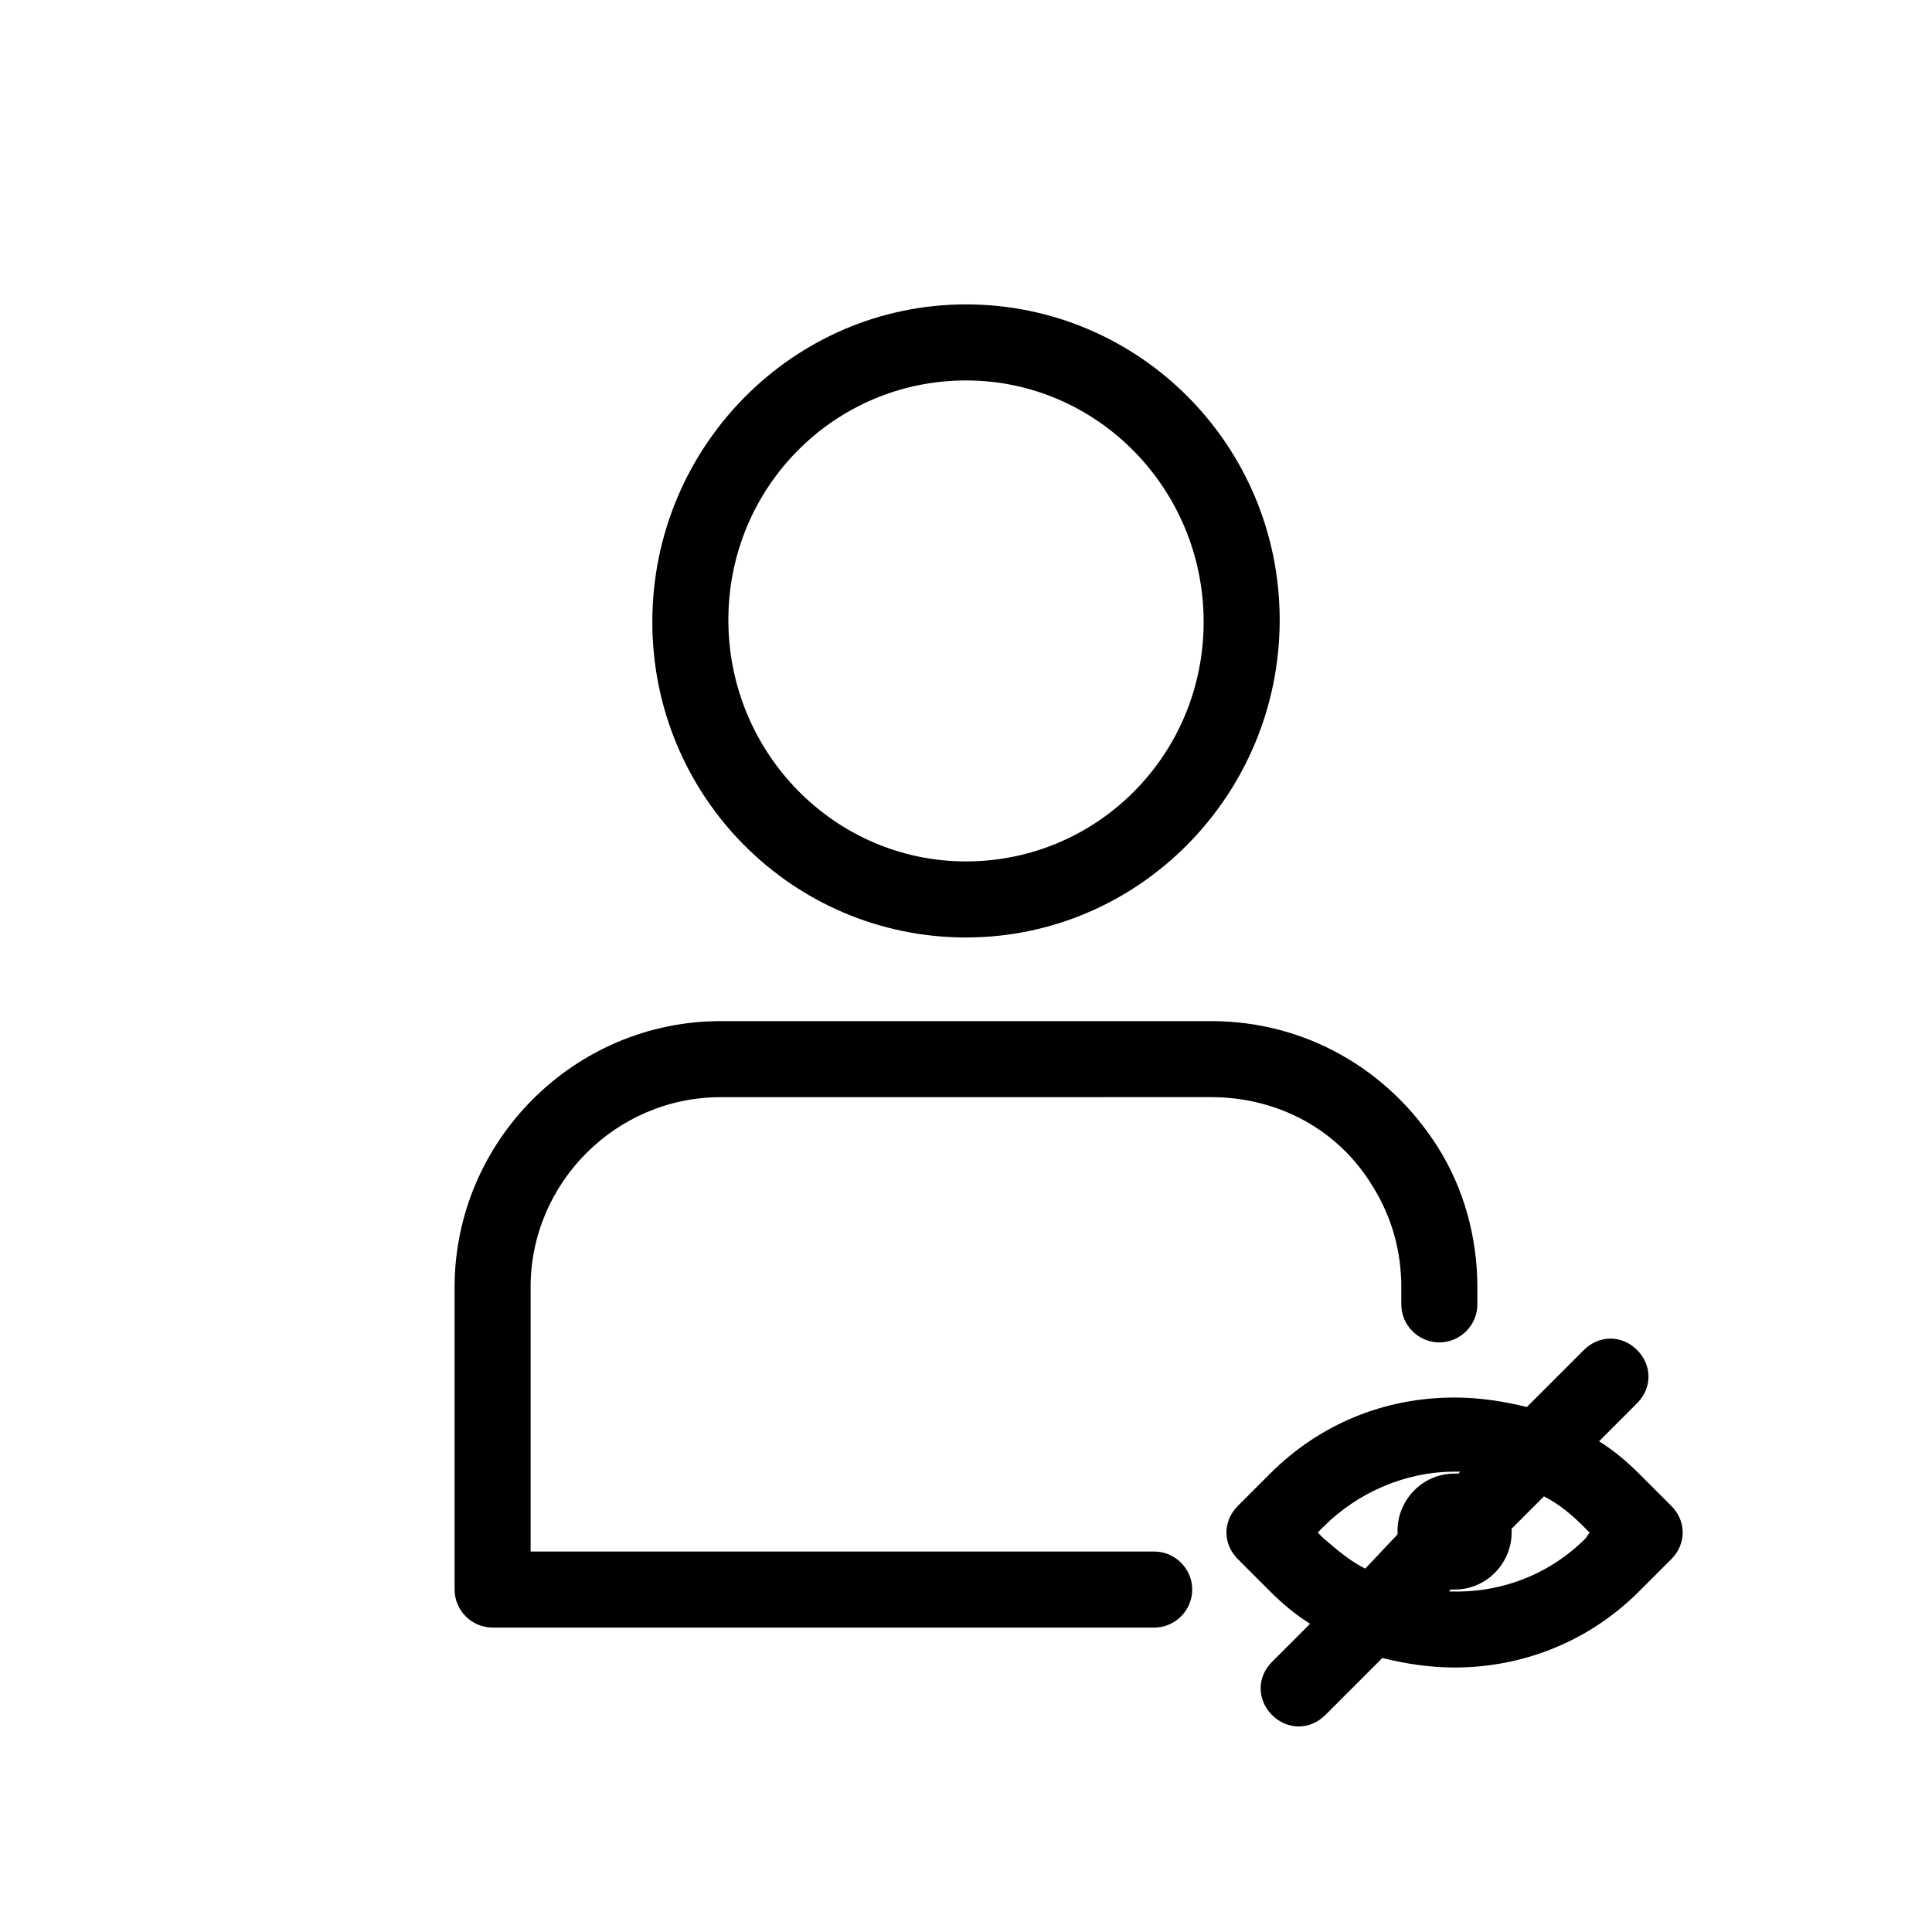
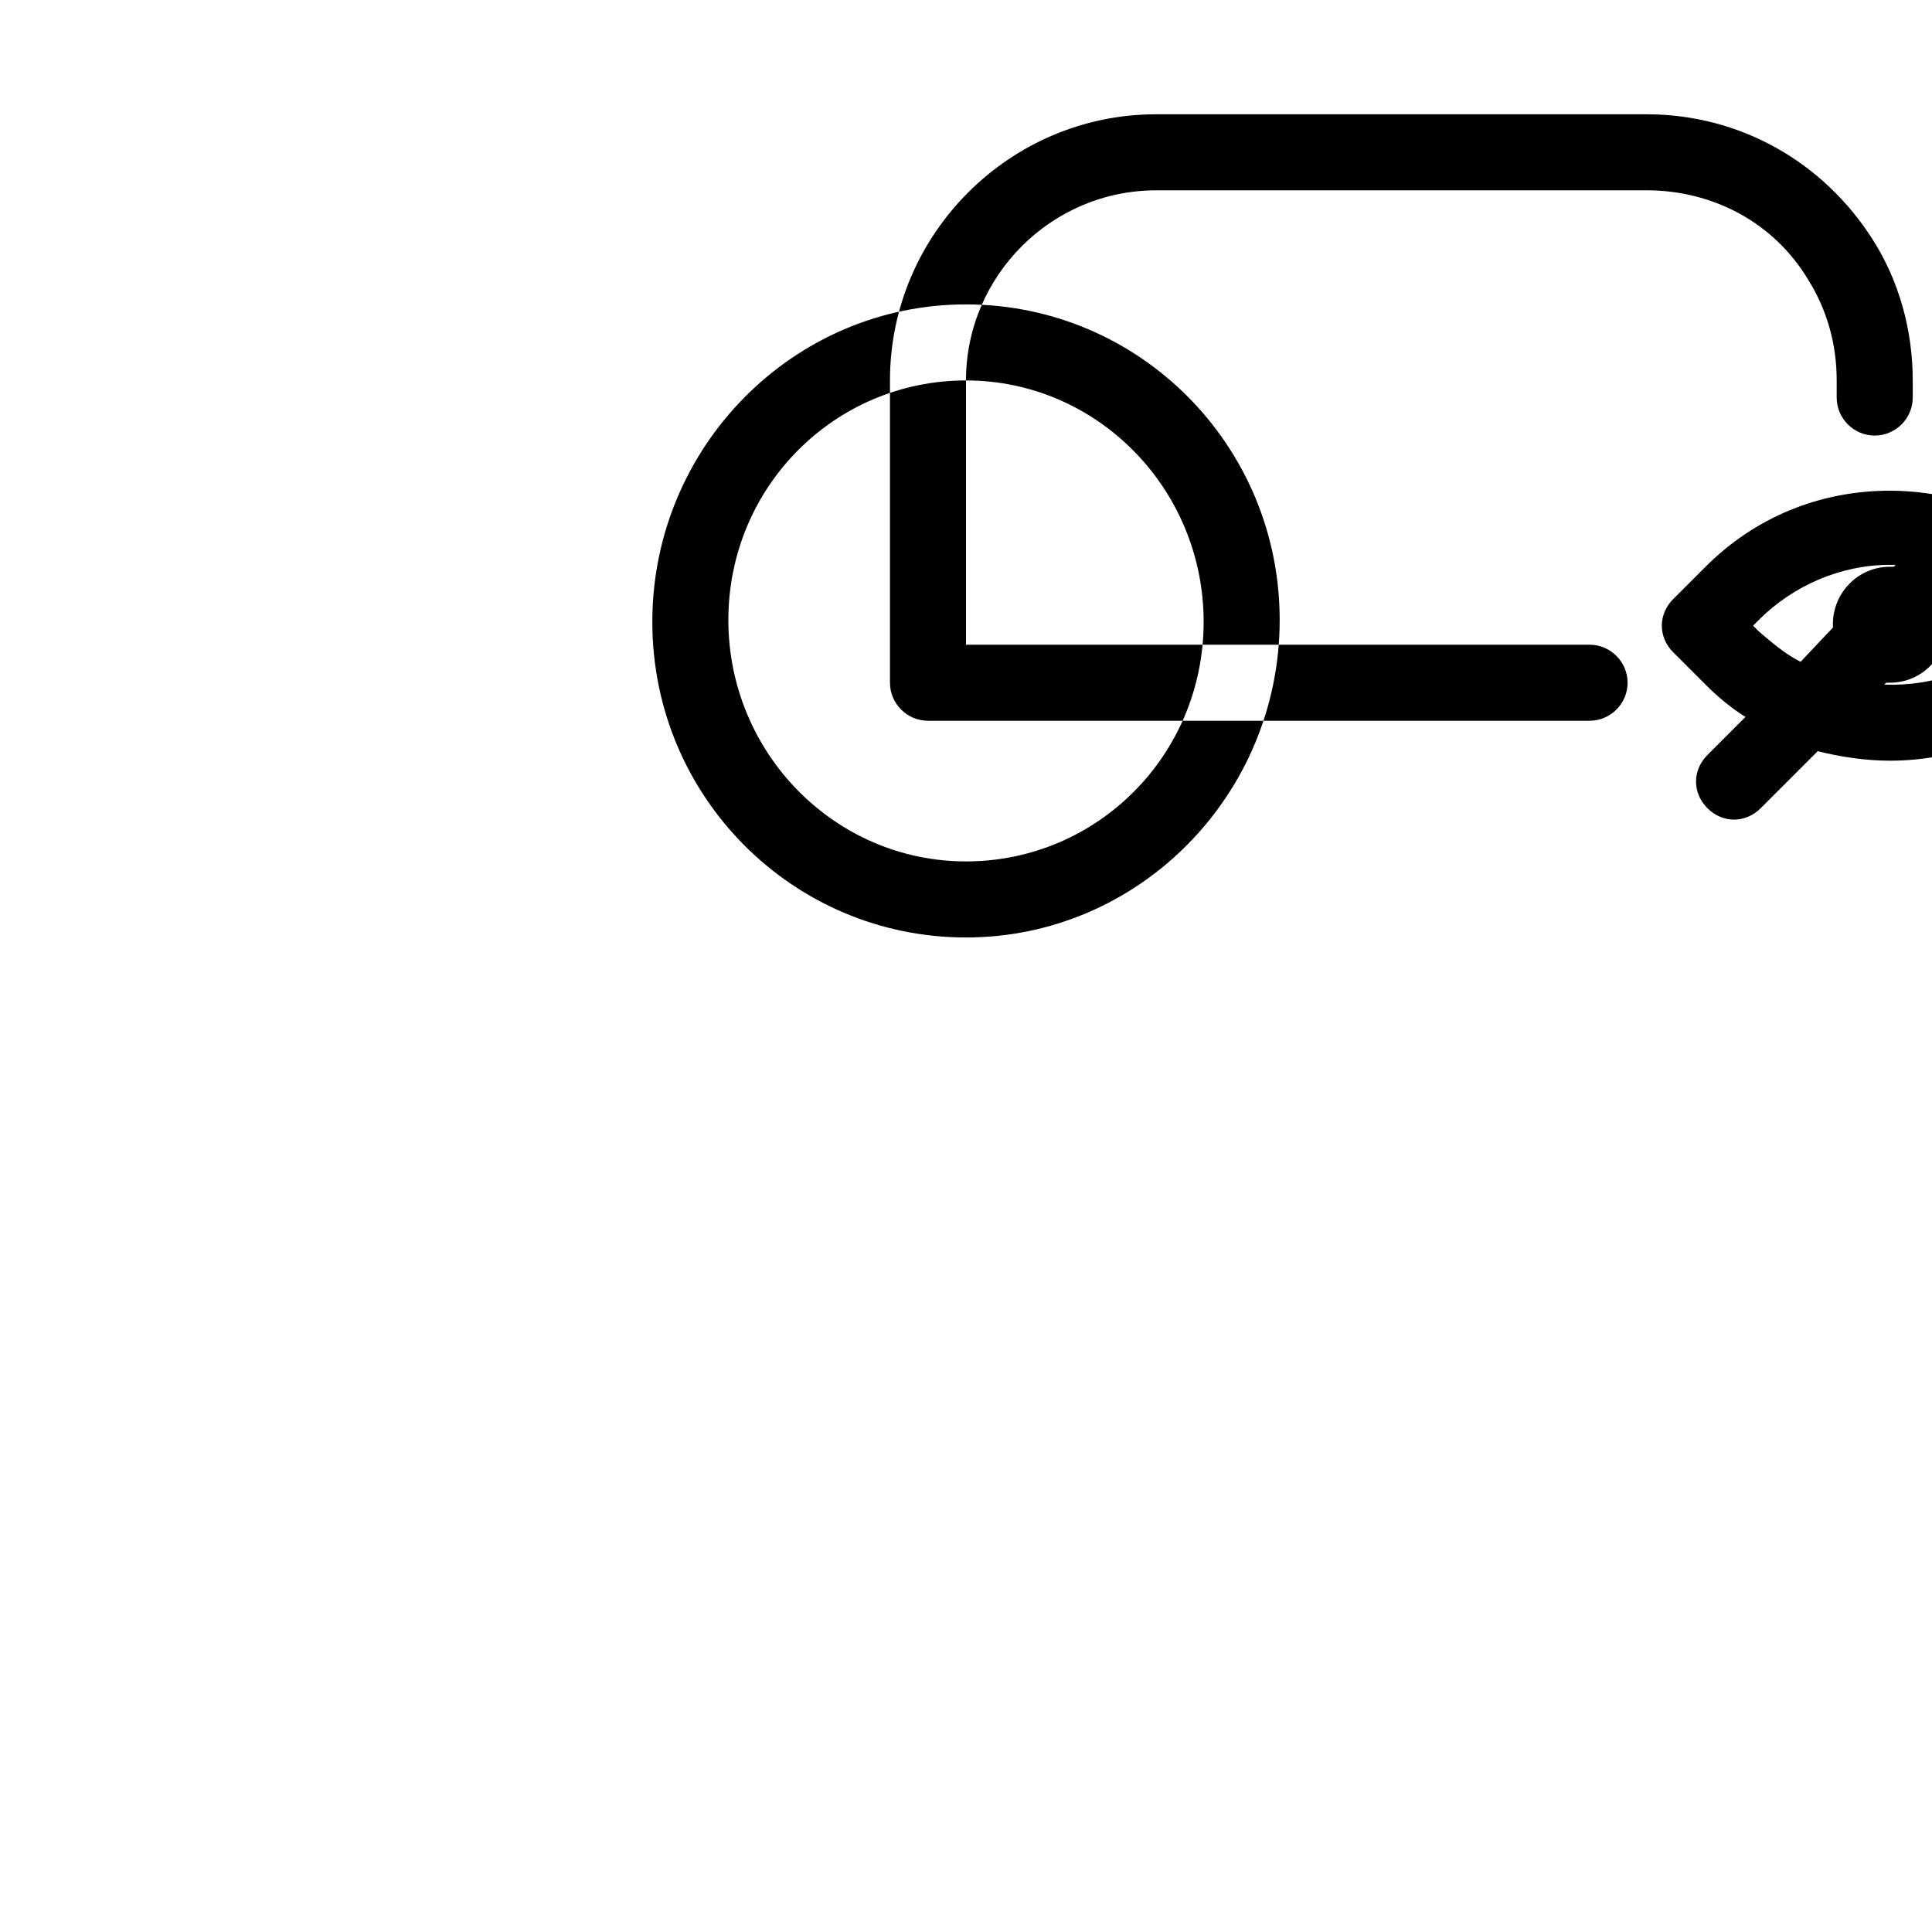
<svg xmlns="http://www.w3.org/2000/svg" fill="#000000" width="800px" height="800px" version="1.1" viewBox="144 144 512 512">
-   <path d="m400 392.44c45.848 0 83.129-37.785 83.129-84.137 0-46.352-37.285-83.633-83.129-83.633-45.848 0-83.129 37.785-83.129 84.137 0 46.352 37.281 83.633 83.129 83.633zm0-147.62c34.762 0 62.977 28.719 62.977 63.984s-28.215 63.48-62.977 63.48-62.977-28.719-62.977-63.984c0-35.266 28.211-63.48 62.977-63.48zm-115.38 240.32v70.031h165.25c5.543 0 10.078 4.535 10.078 10.078s-4.535 10.078-10.078 10.078l-175.32-0.004c-5.543 0-10.078-4.535-10.078-10.078v-80.105c0-38.793 31.738-70.535 70.535-70.535h129.98c24.688 0 46.855 12.594 59.953 33.25 7.055 11.082 10.578 24.184 10.578 37.281v4.535c0 5.543-4.535 10.078-10.078 10.078-5.543 0-10.078-4.535-10.078-10.078v-4.535c0-9.574-2.519-18.641-7.559-26.703-9.07-15.113-25.191-23.68-42.824-23.68l-129.98 0.008c-27.711 0-50.383 22.672-50.383 50.379zm302.29 57.941-8.566-8.566c-3.023-3.023-6.551-6.047-10.578-8.566l10.078-10.078c4.031-4.031 4.031-10.078 0-14.105-4.031-4.031-10.078-4.031-14.105 0l-15.113 15.113c-6.047-1.512-12.594-2.519-19.145-2.519-18.641 0-35.77 7.055-48.871 20.152l-8.566 8.566c-2.016 2.016-3.023 4.535-3.023 7.055 0 2.519 1.008 5.039 3.023 7.055l8.566 8.566c3.023 3.023 6.551 6.047 10.578 8.566l-10.078 10.078c-4.031 4.031-4.031 10.078 0 14.105 2.016 2.016 4.535 3.023 7.055 3.023 2.519 0 5.039-1.008 7.055-3.023l15.113-15.113c6.047 1.512 12.594 2.519 19.145 2.519 17.633 0 35.266-6.551 48.871-20.152l8.566-8.566c4.027-4.035 4.027-10.082-0.004-14.109zm-92.195 8.562-1.512-1.512 1.512-1.512c9.07-9.07 21.664-14.609 34.762-14.609h1.512l-0.504 0.504h-1.008c-8.566 0-15.113 7.055-15.113 15.113v1.008l-8.566 9.07c-4.027-2.016-7.555-5.039-11.082-8.062zm69.527 0c-10.078 10.078-23.176 14.609-36.273 14.105l0.504-0.504h1.008c8.566 0 15.113-7.055 15.113-15.113v-1.008l8.566-8.566c4.031 2.016 7.559 5.039 10.578 8.062l1.512 1.512z" />
+   <path d="m400 392.44c45.848 0 83.129-37.785 83.129-84.137 0-46.352-37.285-83.633-83.129-83.633-45.848 0-83.129 37.785-83.129 84.137 0 46.352 37.281 83.633 83.129 83.633zm0-147.62c34.762 0 62.977 28.719 62.977 63.984s-28.215 63.48-62.977 63.48-62.977-28.719-62.977-63.984c0-35.266 28.211-63.48 62.977-63.48zv70.031h165.25c5.543 0 10.078 4.535 10.078 10.078s-4.535 10.078-10.078 10.078l-175.32-0.004c-5.543 0-10.078-4.535-10.078-10.078v-80.105c0-38.793 31.738-70.535 70.535-70.535h129.98c24.688 0 46.855 12.594 59.953 33.25 7.055 11.082 10.578 24.184 10.578 37.281v4.535c0 5.543-4.535 10.078-10.078 10.078-5.543 0-10.078-4.535-10.078-10.078v-4.535c0-9.574-2.519-18.641-7.559-26.703-9.07-15.113-25.191-23.68-42.824-23.68l-129.98 0.008c-27.711 0-50.383 22.672-50.383 50.379zm302.29 57.941-8.566-8.566c-3.023-3.023-6.551-6.047-10.578-8.566l10.078-10.078c4.031-4.031 4.031-10.078 0-14.105-4.031-4.031-10.078-4.031-14.105 0l-15.113 15.113c-6.047-1.512-12.594-2.519-19.145-2.519-18.641 0-35.77 7.055-48.871 20.152l-8.566 8.566c-2.016 2.016-3.023 4.535-3.023 7.055 0 2.519 1.008 5.039 3.023 7.055l8.566 8.566c3.023 3.023 6.551 6.047 10.578 8.566l-10.078 10.078c-4.031 4.031-4.031 10.078 0 14.105 2.016 2.016 4.535 3.023 7.055 3.023 2.519 0 5.039-1.008 7.055-3.023l15.113-15.113c6.047 1.512 12.594 2.519 19.145 2.519 17.633 0 35.266-6.551 48.871-20.152l8.566-8.566c4.027-4.035 4.027-10.082-0.004-14.109zm-92.195 8.562-1.512-1.512 1.512-1.512c9.07-9.07 21.664-14.609 34.762-14.609h1.512l-0.504 0.504h-1.008c-8.566 0-15.113 7.055-15.113 15.113v1.008l-8.566 9.07c-4.027-2.016-7.555-5.039-11.082-8.062zm69.527 0c-10.078 10.078-23.176 14.609-36.273 14.105l0.504-0.504h1.008c8.566 0 15.113-7.055 15.113-15.113v-1.008l8.566-8.566c4.031 2.016 7.559 5.039 10.578 8.062l1.512 1.512z" />
</svg>